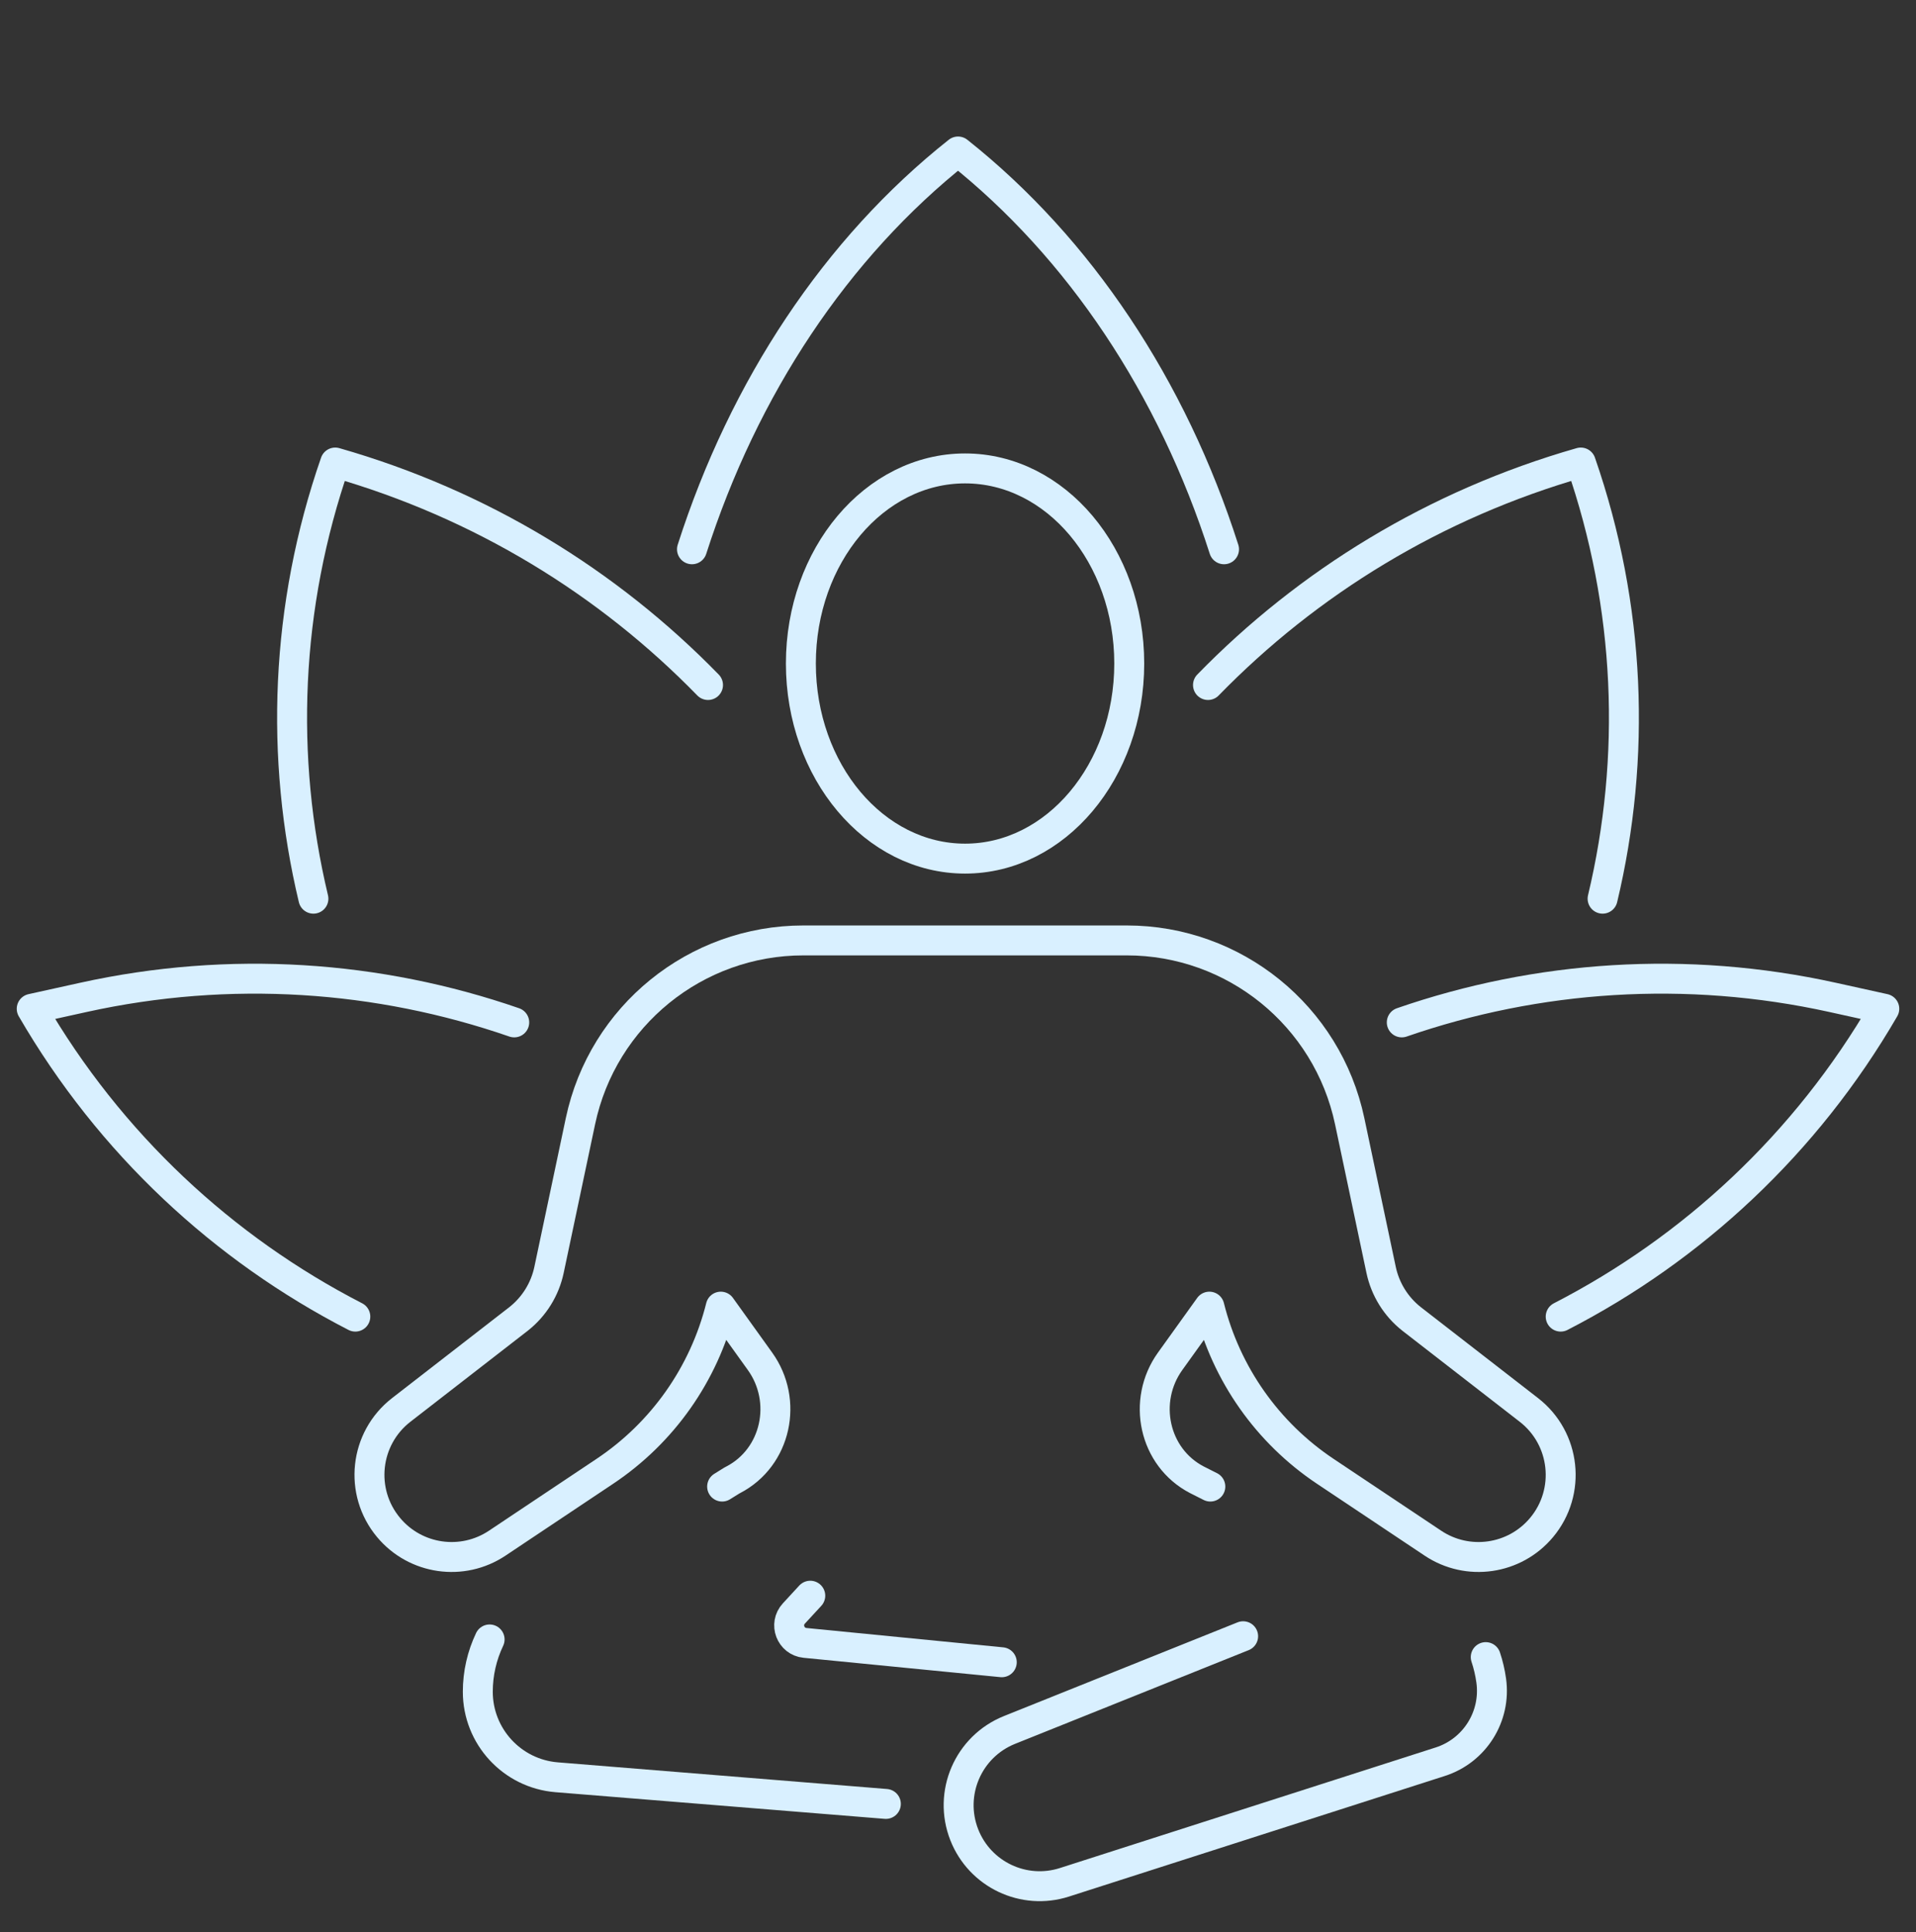
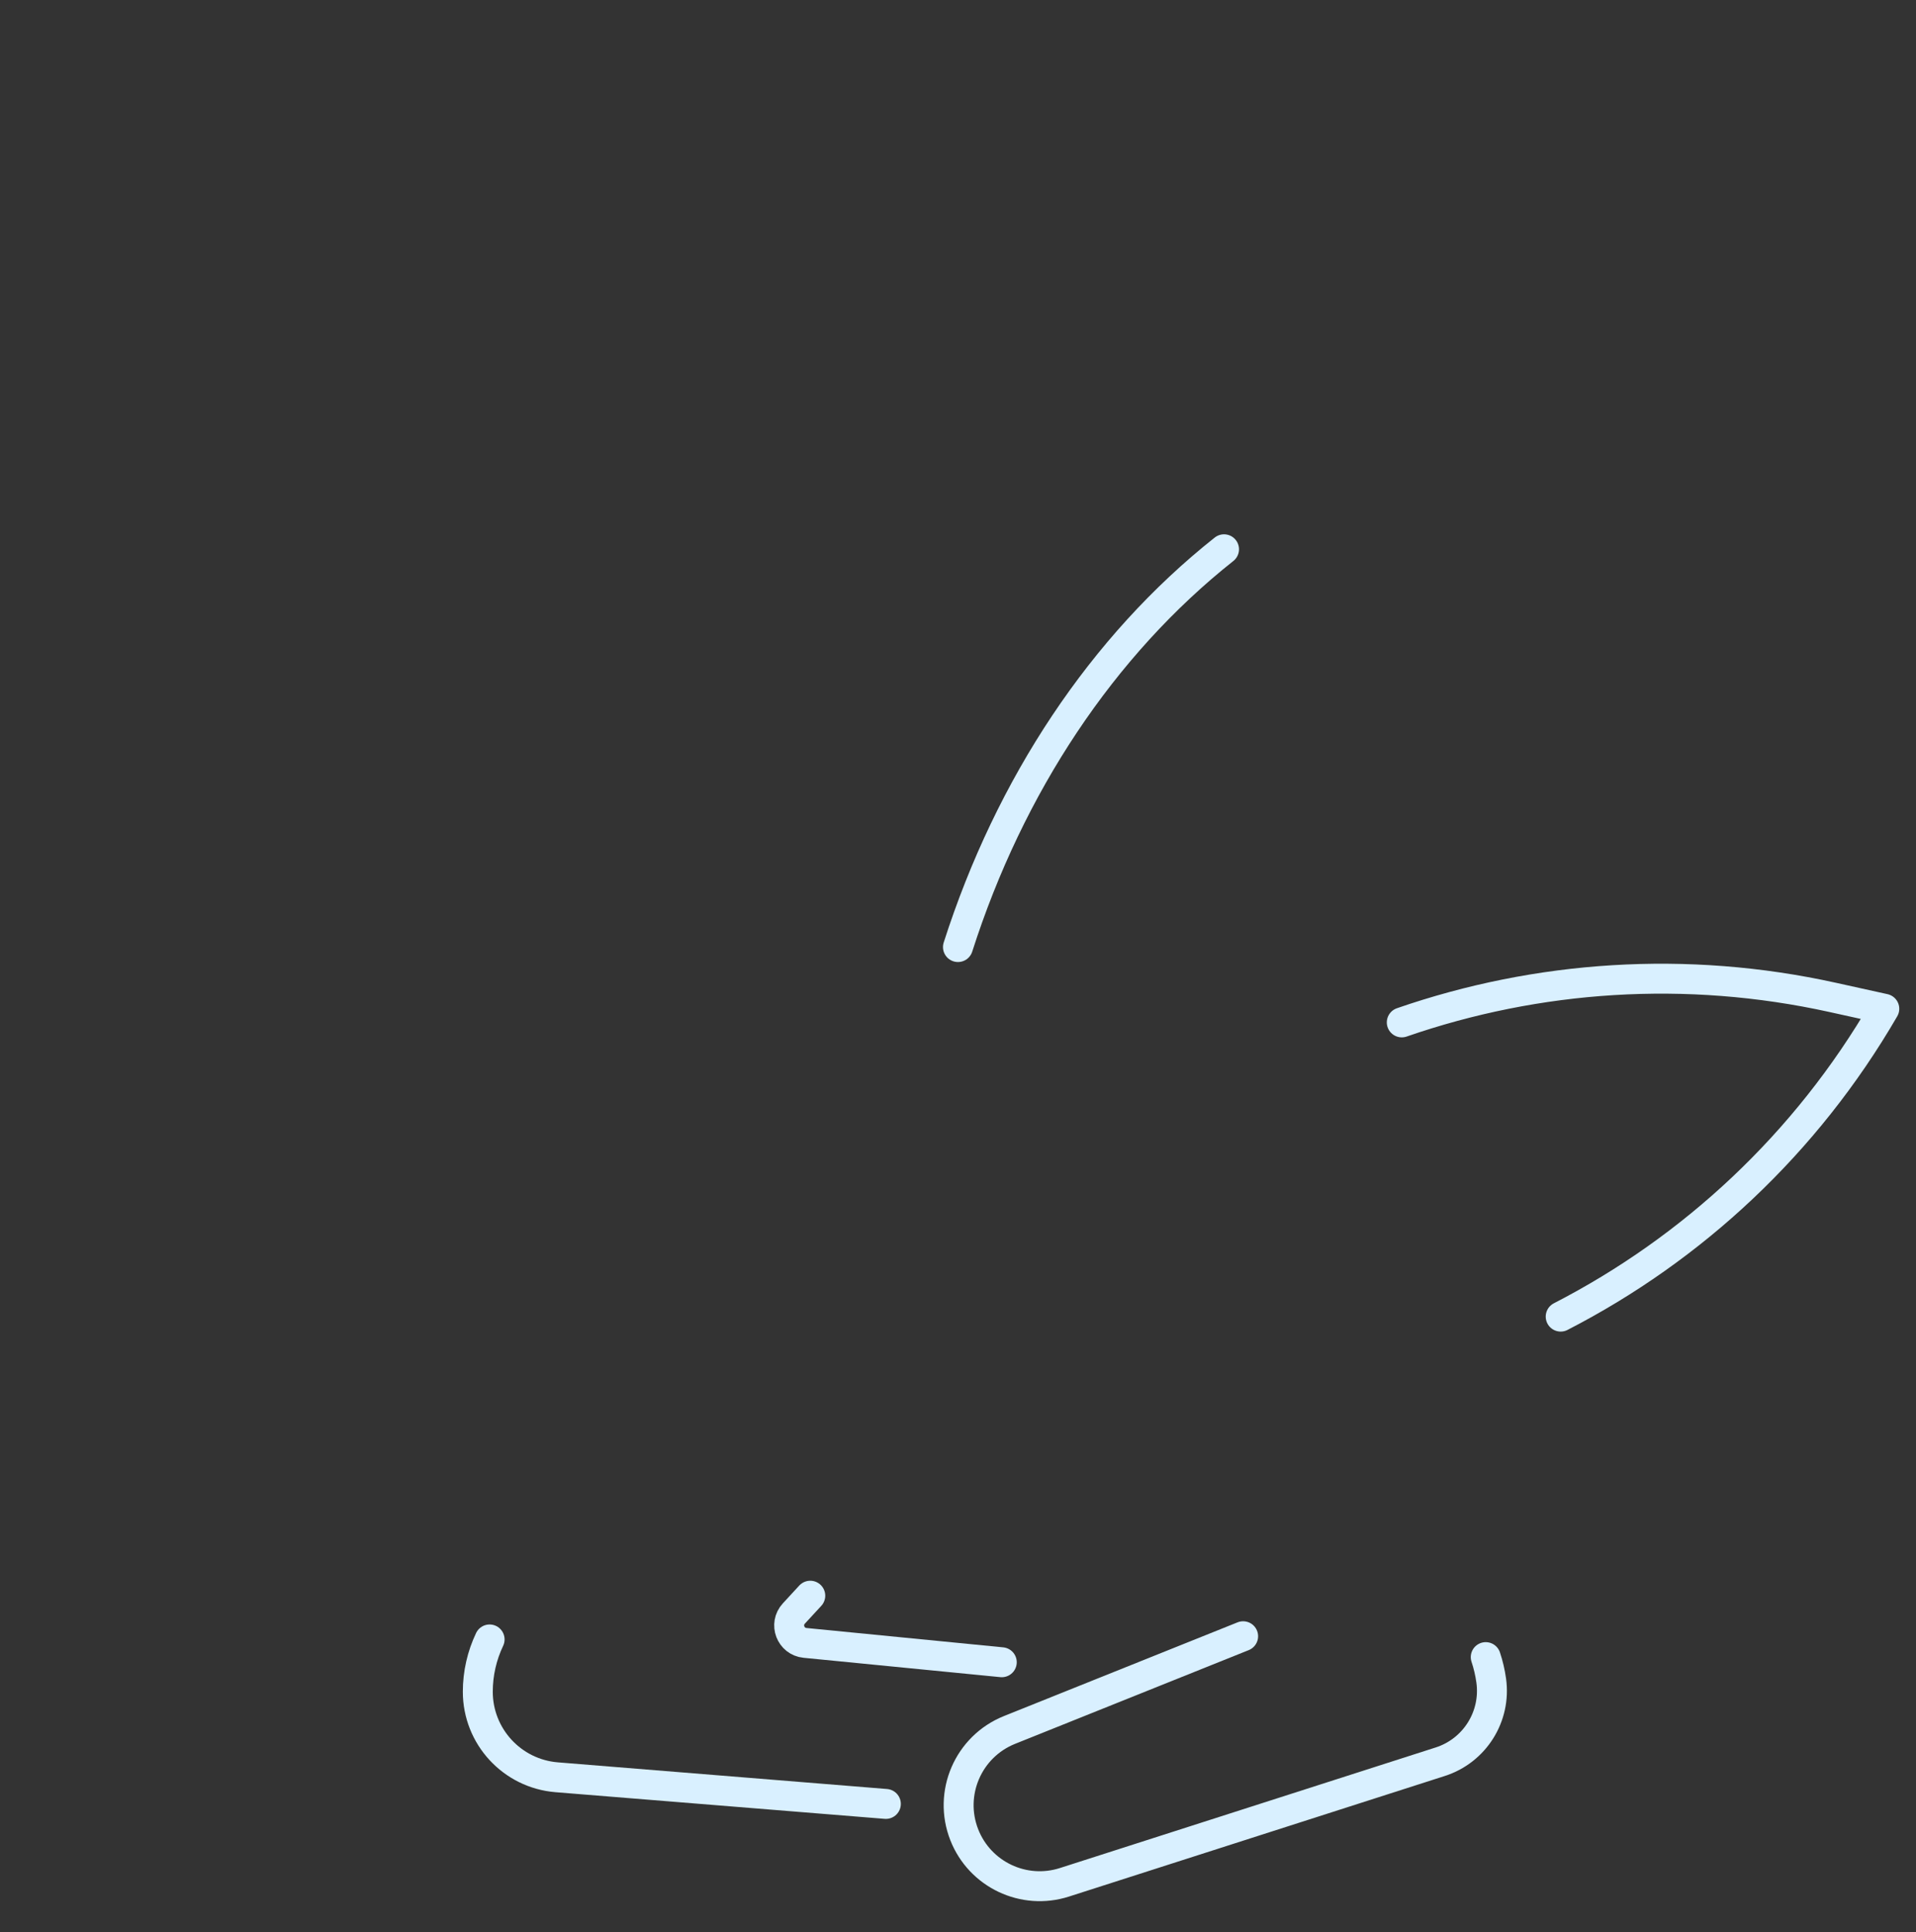
<svg xmlns="http://www.w3.org/2000/svg" version="1.1" id="Calque_1" x="0px" y="0px" width="352px" height="355px" viewBox="0 0 352 355" enable-background="new 0 0 352 355" xml:space="preserve">
  <rect x="0" y="0" width="352" height="355" fill="#333333" stroke="none" />
  <g>
    <path fill="none" stroke="#D9F0FF" stroke-width="5.5" stroke-linecap="round" stroke-linejoin="round" stroke-miterlimit="10" d="   M89.949,301.207c-1.404,2.955-2.169,6.229-2.169,9.605l0,0c0,8.217,6.309,15.056,14.499,15.718l60.467,4.896" />
    <path fill="none" stroke="#D9F0FF" stroke-width="5.5" stroke-linecap="round" stroke-linejoin="round" stroke-miterlimit="10" d="   M272.954,304.454c0.463,1.391,0.801,2.831,1.007,4.308l0,0c0.918,6.586-3.033,12.879-9.365,14.91l-69.042,22.154   c-7.476,2.399-15.529-1.421-18.402-8.729l0,0c-2.991-7.612,0.72-16.216,8.313-19.262l42.918-17.217" />
-     <path fill="none" stroke="#D9F0FF" stroke-width="5.5" stroke-linecap="round" stroke-linejoin="round" stroke-miterlimit="10" d="   M222.358,273.12l-2.28-1.152c-0.059-0.027-0.119-0.057-0.176-0.087c-7.94-4.121-10.146-14.504-4.931-21.773l7.209-10.045   c3.09,12.385,10.683,23.173,21.296,30.256l19.769,13.198c6.413,4.283,15.021,3.044,19.967-2.876l0,0   c5.48-6.561,4.422-16.364-2.335-21.604l-21.565-16.73c-2.854-2.254-4.827-5.438-5.581-8.998l-5.772-27.319   c-4.091-19.359-21.176-33.211-40.964-33.211h-59.395c-19.785,0-36.87,13.852-40.962,33.211l-5.774,27.319   c-0.75,3.561-2.726,6.744-5.579,8.998l-21.567,16.73c-6.757,5.239-7.815,15.043-2.331,21.604l0,0   c4.942,5.92,13.553,7.159,19.966,2.876l19.766-13.198c10.614-7.083,18.208-17.871,21.3-30.256l7.207,10.045   c5.215,7.27,3.008,17.652-4.93,21.773c-0.06,0.03-0.117,0.06-0.177,0.087l-1.853,1.152" />
    <path fill="none" stroke="#D9F0FF" stroke-width="5.5" stroke-linecap="round" stroke-linejoin="round" stroke-miterlimit="10" d="   M184.042,305.396l-36.146-3.554c-2.65-0.262-3.859-3.438-2.057-5.394l3.021-3.278" />
-     <ellipse fill="none" stroke="#D9F0FF" stroke-width="5.5" stroke-linecap="round" stroke-linejoin="round" stroke-miterlimit="10" cx="177.297" cy="121.905" rx="30.163" ry="35.845" />
-     <path fill="none" stroke="#D9F0FF" stroke-width="5.5" stroke-linecap="round" stroke-linejoin="round" stroke-miterlimit="10" d="   M224.874,100.916c-9.494-29.711-26.514-55.343-48.866-73.083c-22.366,17.726-39.372,43.371-48.881,73.083" />
+     <path fill="none" stroke="#D9F0FF" stroke-width="5.5" stroke-linecap="round" stroke-linejoin="round" stroke-miterlimit="10" d="   M224.874,100.916c-22.366,17.726-39.372,43.371-48.881,73.083" />
    <g>
-       <path fill="none" stroke="#D9F0FF" stroke-width="5.5" stroke-linecap="round" stroke-linejoin="round" stroke-miterlimit="10" d="    M221.927,125.853c18.357-18.849,41.684-33.214,68.488-40.874h0.001l0,0c9.189,26.463,10.198,54.215,4.005,80.133" />
      <path fill="none" stroke="#D9F0FF" stroke-width="5.5" stroke-linecap="round" stroke-linejoin="round" stroke-miterlimit="10" d="    M257.529,187.84c24.921-8.626,52.249-10.537,79.175-4.591l9.471,2.09l0,0c-14.386,24.815-35.236,44.097-59.453,56.556" />
    </g>
    <g>
-       <path fill="none" stroke="#D9F0FF" stroke-width="5.5" stroke-linecap="round" stroke-linejoin="round" stroke-miterlimit="10" d="    M130.074,125.853c-18.358-18.849-41.684-33.214-68.489-40.874l0,0l0,0c-9.189,26.463-10.198,54.215-4.005,80.133" />
-       <path fill="none" stroke="#D9F0FF" stroke-width="5.5" stroke-linecap="round" stroke-linejoin="round" stroke-miterlimit="10" d="    M94.473,187.84c-24.921-8.626-52.25-10.537-79.177-4.591l-9.47,2.09l0,0c14.386,24.815,35.236,44.097,59.452,56.556" />
-     </g>
+       </g>
  </g>
</svg>